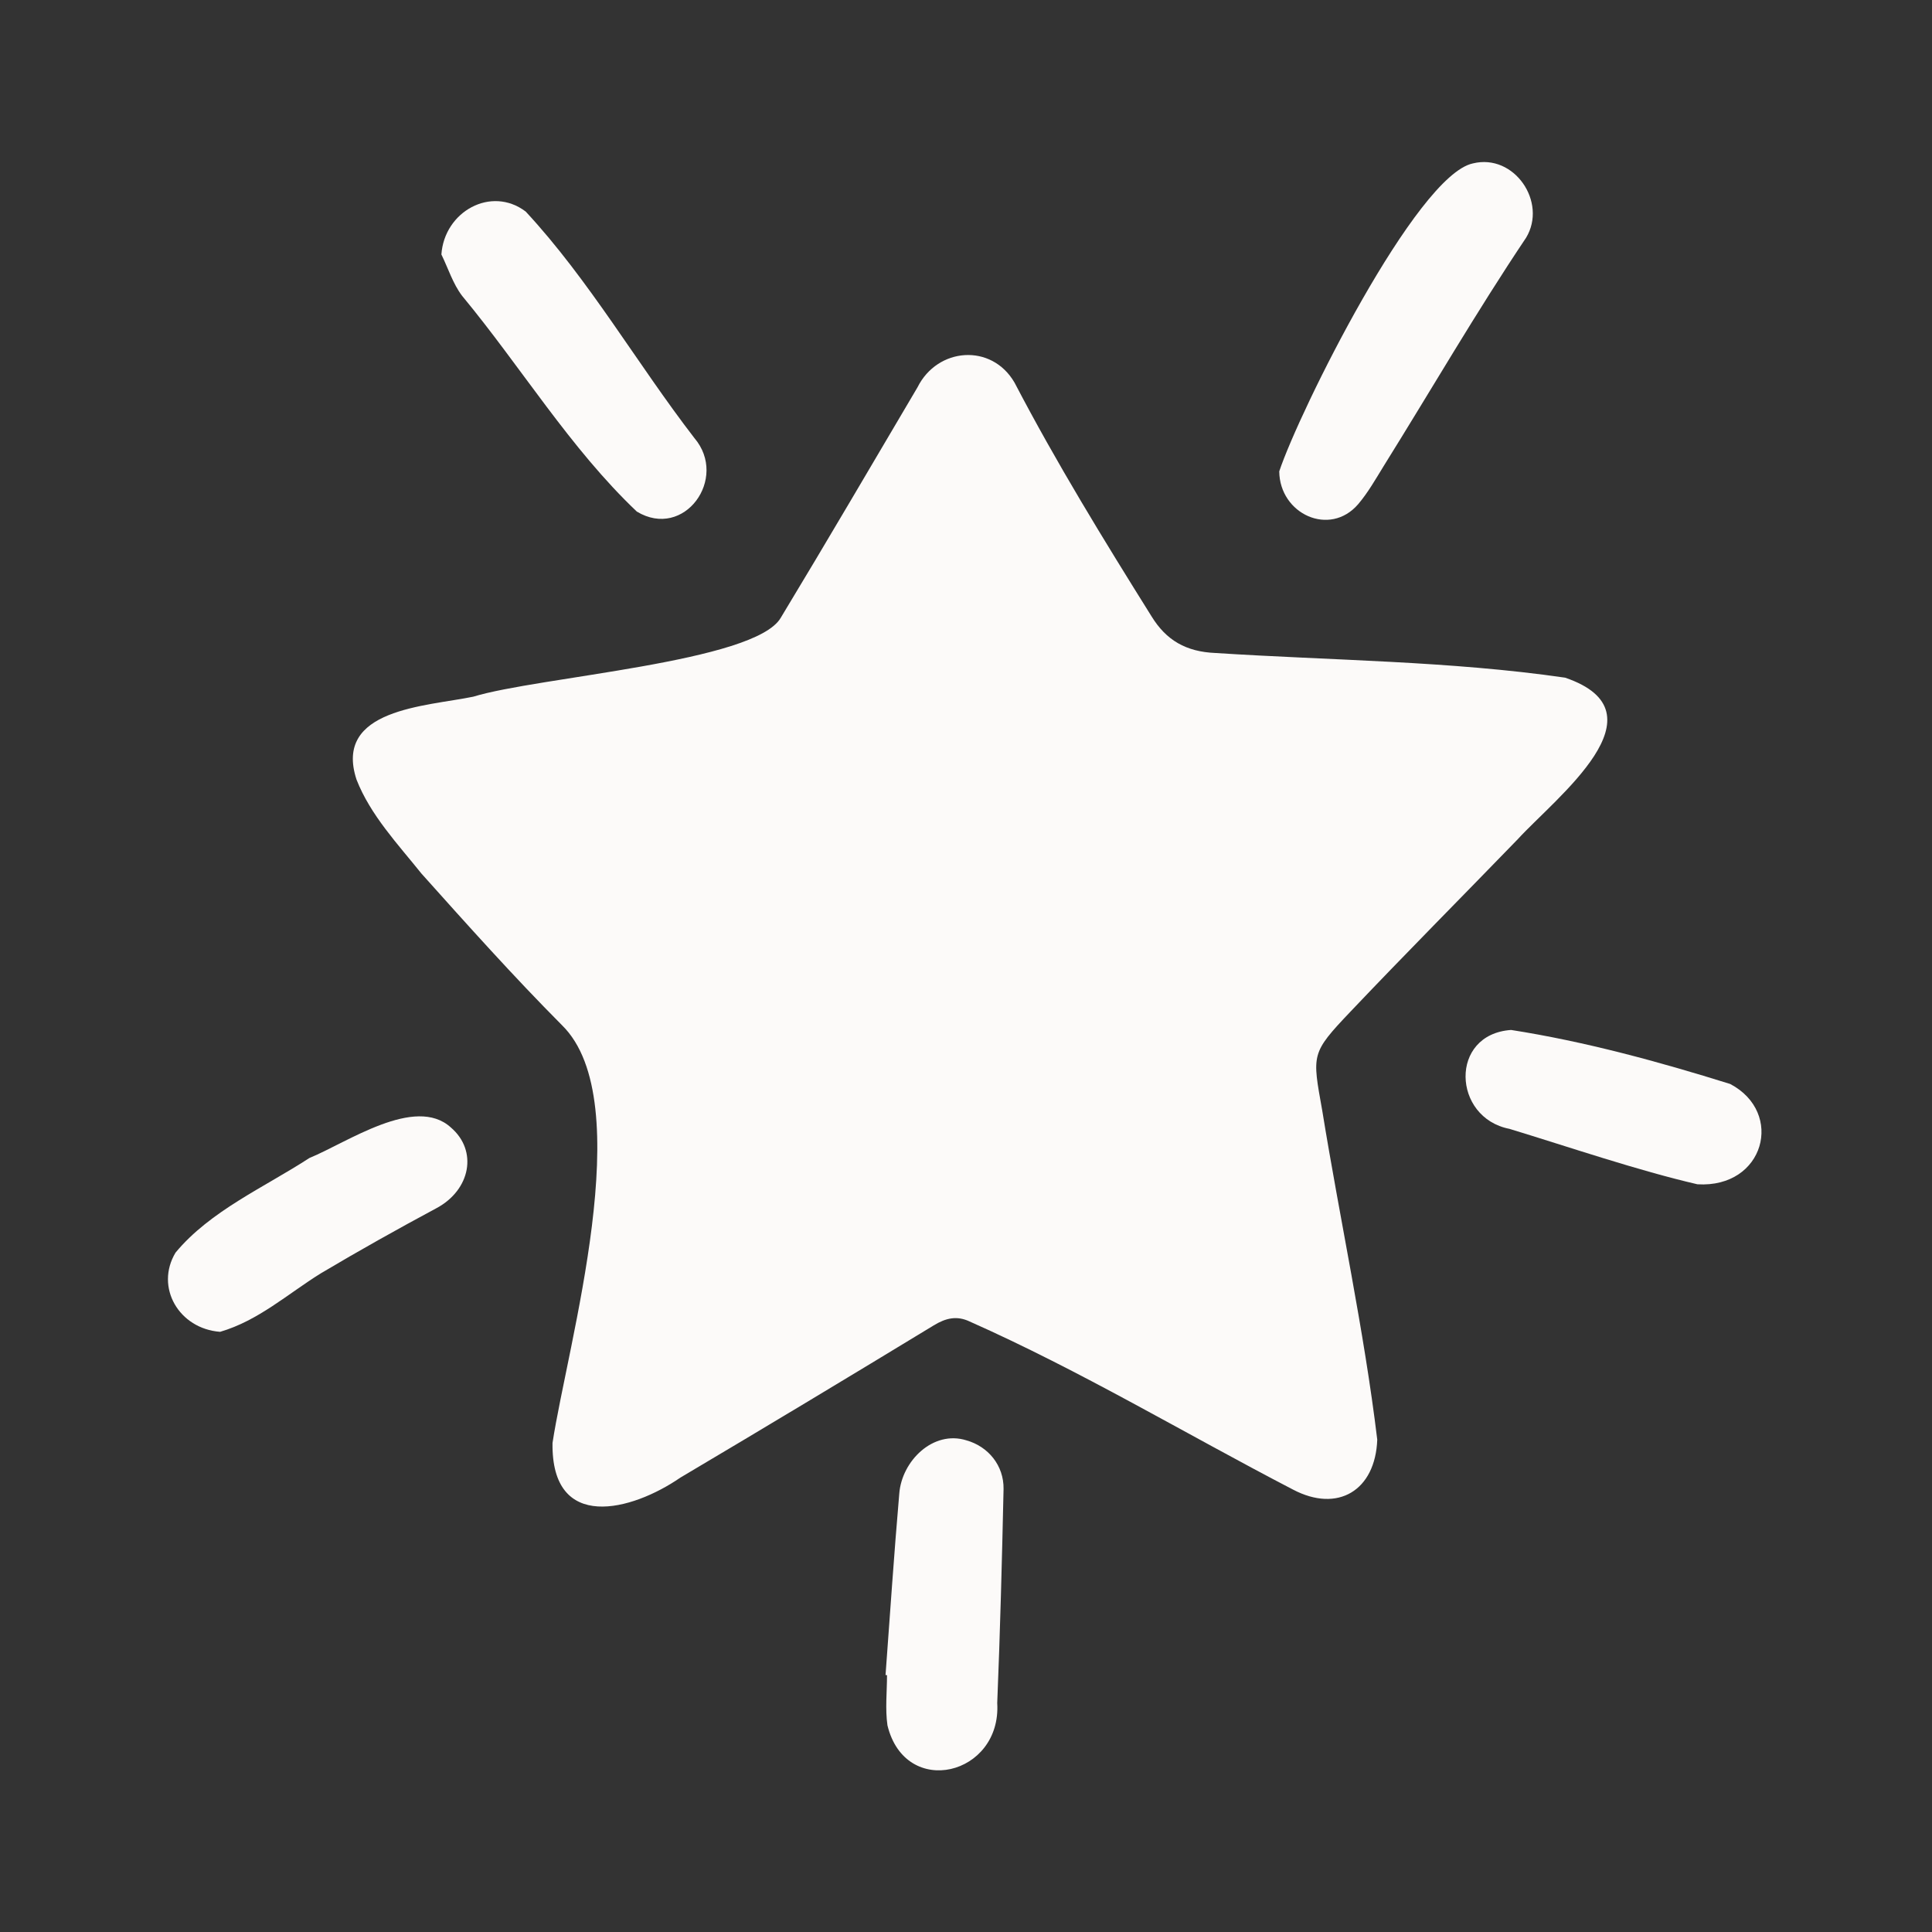
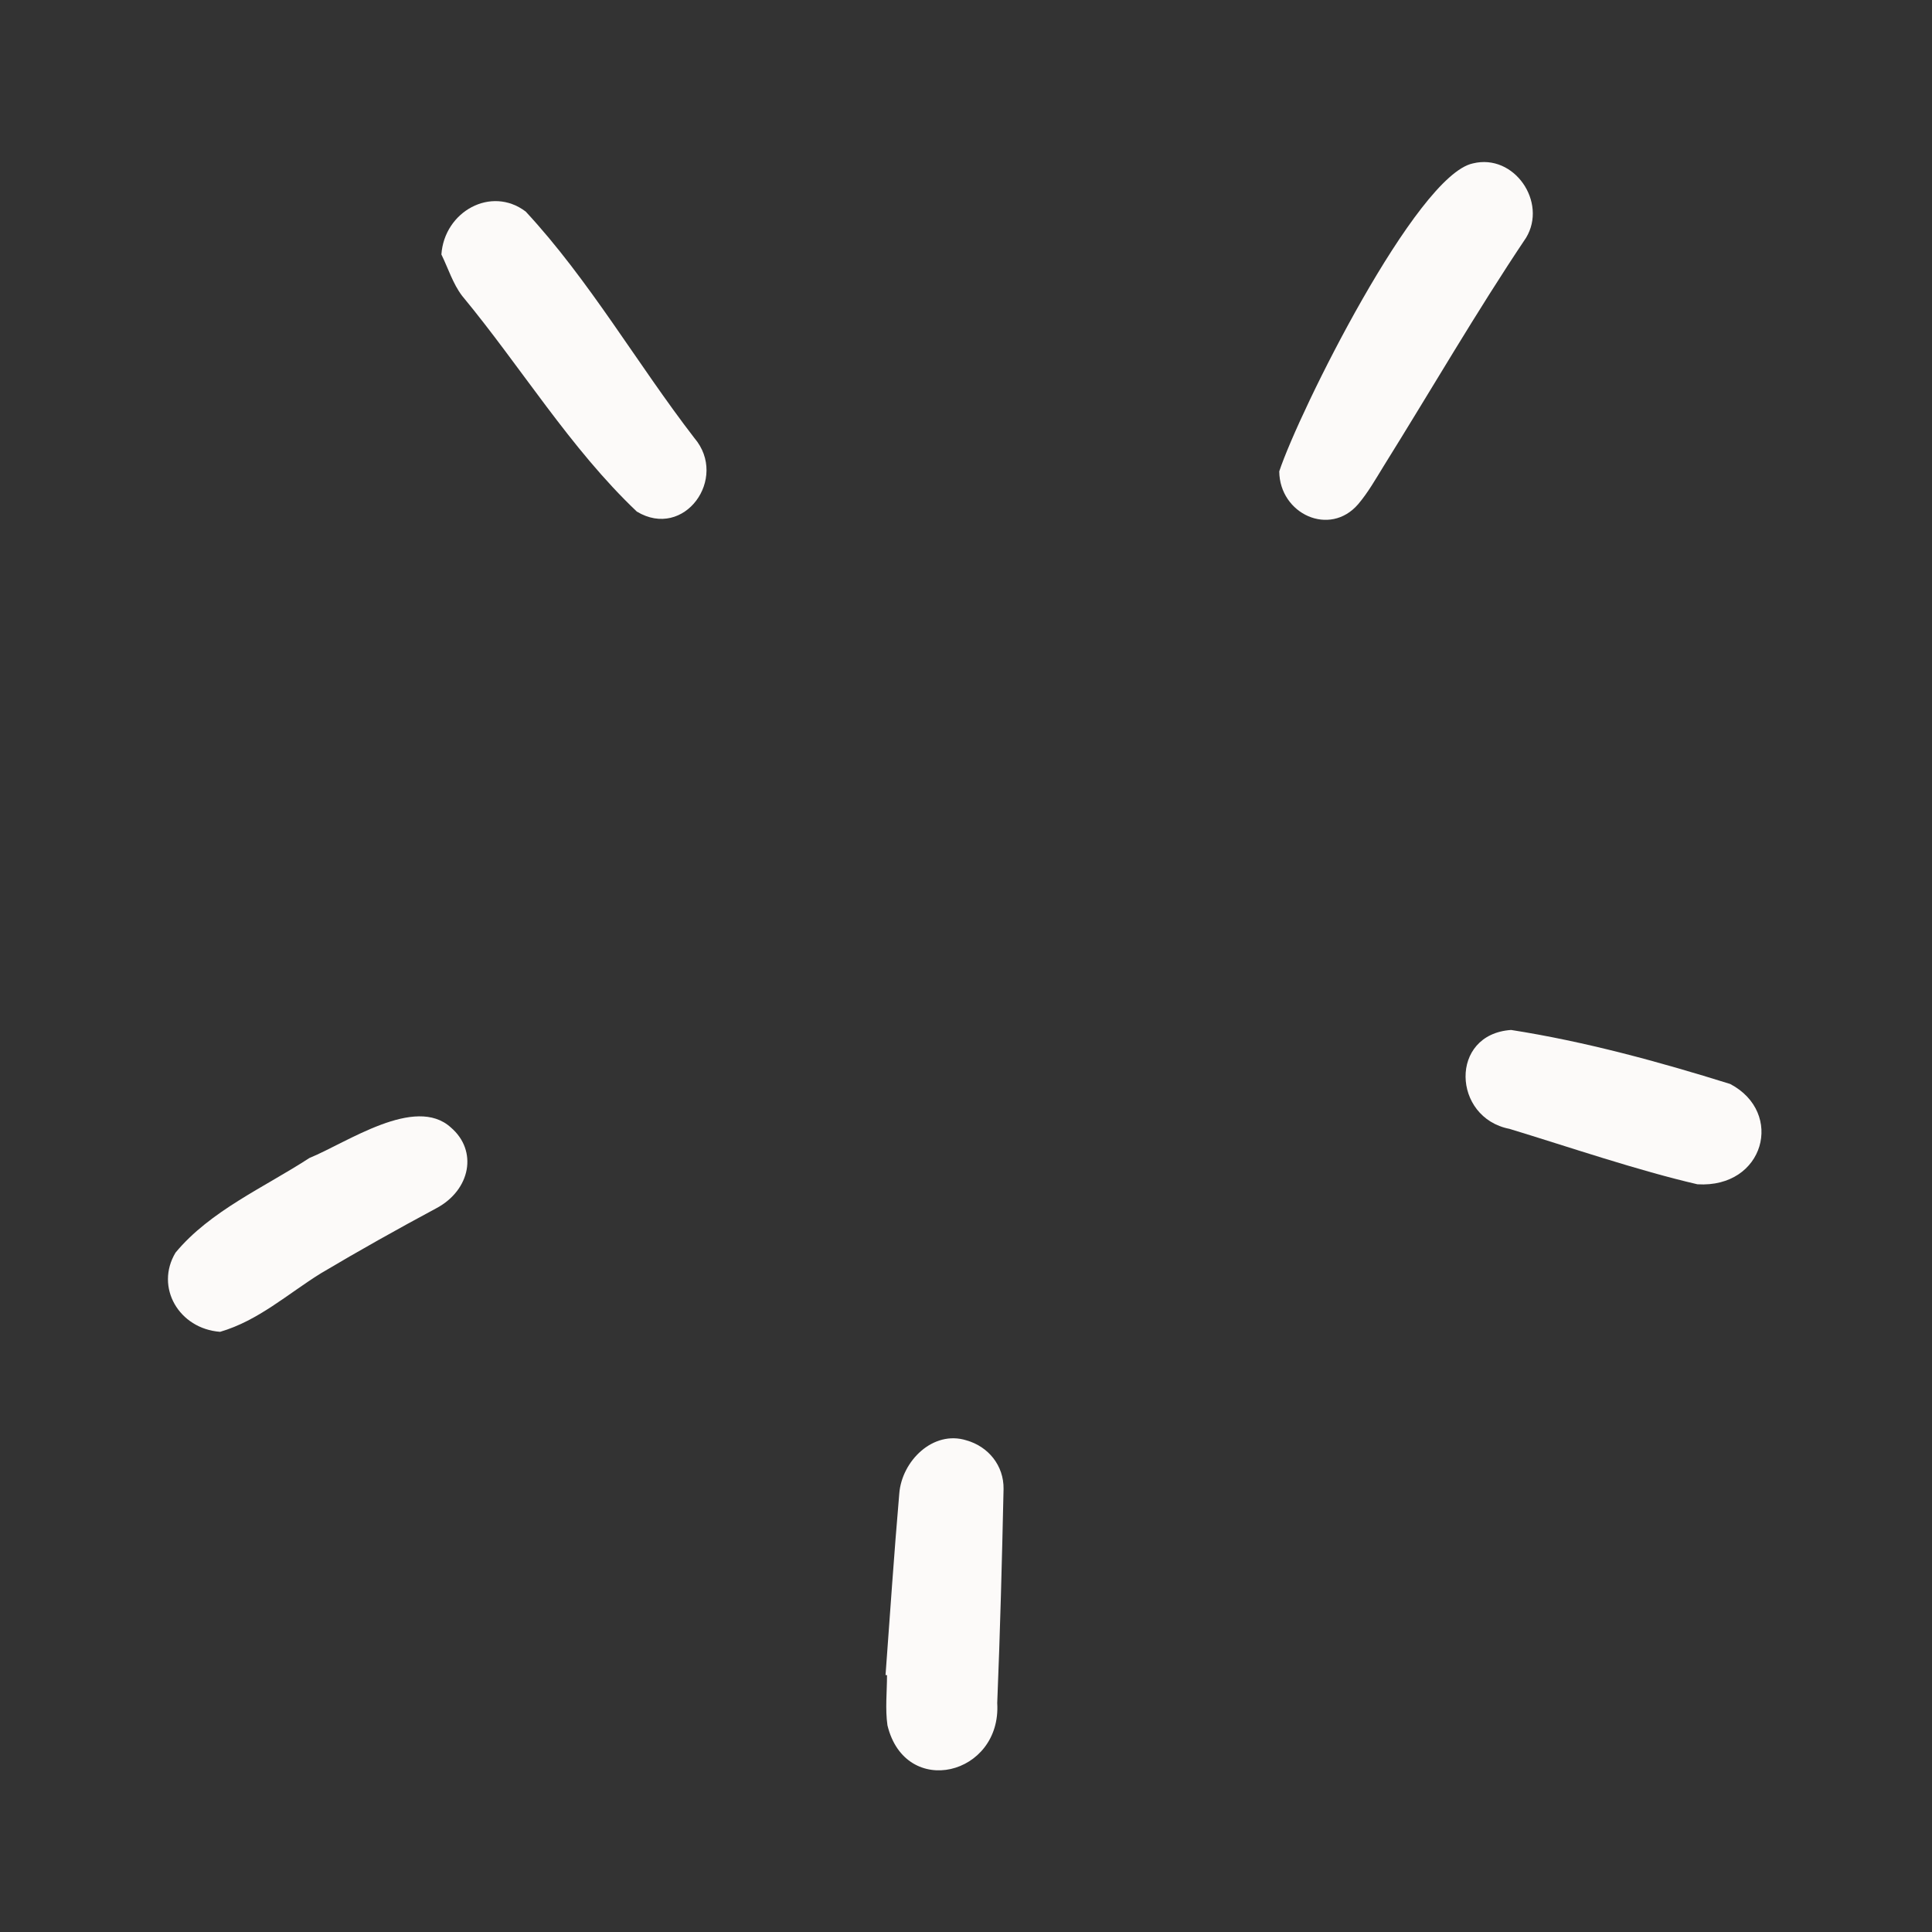
<svg xmlns="http://www.w3.org/2000/svg" width="100%" height="100%" viewBox="0 0 1080 1080" version="1.1" xml:space="preserve" style="fill-rule:evenodd;clip-rule:evenodd;stroke-linejoin:round;stroke-miterlimit:2;">
  <rect x="0" y="0" width="1080" height="1080" fill="#333333" stroke="none" />
  <g id="Star" transform="matrix(0.675,0,0,0.675,540,540)">
    <g transform="matrix(1,0,0,1,-800,-800)">
      <g transform="matrix(1.667,0,0,1.667,0,0)">
-         <path d="M274.488,716.853C281.881,668.164 317.688,547.155 279.237,509.358C255.101,485.078 232.229,459.52 209.385,433.999C197.677,419.382 184.032,404.986 177.125,387.317C165.532,352.045 211.705,350.961 235.133,346.106C267.185,336.224 375.151,329.017 387.891,306.881C410.861,268.906 433.257,230.588 455.833,192.378C465.68,172.608 492.575,170.344 504.022,190.094C524.785,229.899 548.279,268.14 572.092,306.223C579.353,318.028 589.133,323.794 603.859,324.407C661.664,328.136 720.21,328.346 777.533,336.662C828.463,354.015 772.965,396.212 754.098,416.834C726.386,445.454 698.299,473.715 670.874,502.606C651.169,523.364 651.873,523.653 656.882,551.713C665.715,606.204 677.603,660.486 684.214,715.214C683.289,740.428 664.653,751.771 642.326,739.999C588.769,712.188 536.928,681.023 481.72,656.517C475.366,653.507 469.9,654.782 463.915,658.42C422.075,683.855 380.126,709.112 338.002,734.072C313.986,750.633 273.808,761.446 274.488,716.853Z" style="fill:rgb(252,250,249);fill-rule:nonzero;" />
-       </g>
+         </g>
      <g transform="matrix(1.667,0,0,1.667,0,0)">
        <path d="M635.523,234.171C645.401,204.453 703.594,87.149 731.704,81.185C752.257,76.098 768.829,100.44 758.157,118.1C733.359,155.059 710.965,193.768 687.384,231.572C683.405,238.031 679.612,244.735 674.732,250.475C660.614,266.896 635.731,255.354 635.523,234.171Z" style="fill:rgb(252,250,249);fill-rule:nonzero;" />
      </g>
      <g transform="matrix(1.667,0,0,1.667,0,0)">
        <path d="M219.281,126.411C220.754,105.076 244.025,92.122 261.174,105.106C292.777,139.174 316.507,180.724 344.975,217.63C361.988,237.591 339.922,268.343 316.383,254.16C283.243,222.724 258.776,182.195 229.56,146.955C225.004,140.967 222.652,133.301 219.281,126.411Z" style="fill:rgb(252,250,249);fill-rule:nonzero;" />
      </g>
      <g transform="matrix(1.667,0,0,1.667,0,0)">
        <path d="M439.93,832.16C442.142,802.116 444.161,772.055 446.752,742.044C447.997,725.767 463.579,710.362 480.12,715.558C490.951,718.601 498.744,728.064 498.564,739.72C497.782,775.161 496.874,810.638 495.42,846.053C497.609,882.032 449.789,893.791 440.884,857.15C439.71,848.993 440.662,840.528 440.662,832.201C440.418,832.187 440.174,832.174 439.93,832.16Z" style="fill:rgb(252,250,249);fill-rule:nonzero;" />
      </g>
      <g transform="matrix(1.667,0,0,1.667,0,0)">
        <path d="M109.355,661.644C88.892,660.118 76.904,639.476 87.194,622.31C104.413,601.524 131.344,589.855 153.729,575.28C172.349,567.69 206.194,543.955 223.963,560.106C237.495,571.651 233.774,591.121 216.889,600.184C197.502,610.59 178.286,621.352 159.374,632.595C142.904,642.826 128.376,656.079 109.355,661.644Z" style="fill:rgb(252,250,249);fill-rule:nonzero;" />
      </g>
      <g transform="matrix(1.667,0,0,1.667,0,0)">
        <path d="M843.281,588.35C813.417,581.43 779.835,569.928 749.885,560.808C721.515,555.294 719.849,513.789 750.719,511.68C787.302,517.392 824.191,527.459 859.548,538.516C886.595,552.742 876.577,590.349 843.281,588.35Z" style="fill:rgb(252,250,249);fill-rule:nonzero;" />
      </g>
    </g>
  </g>
</svg>